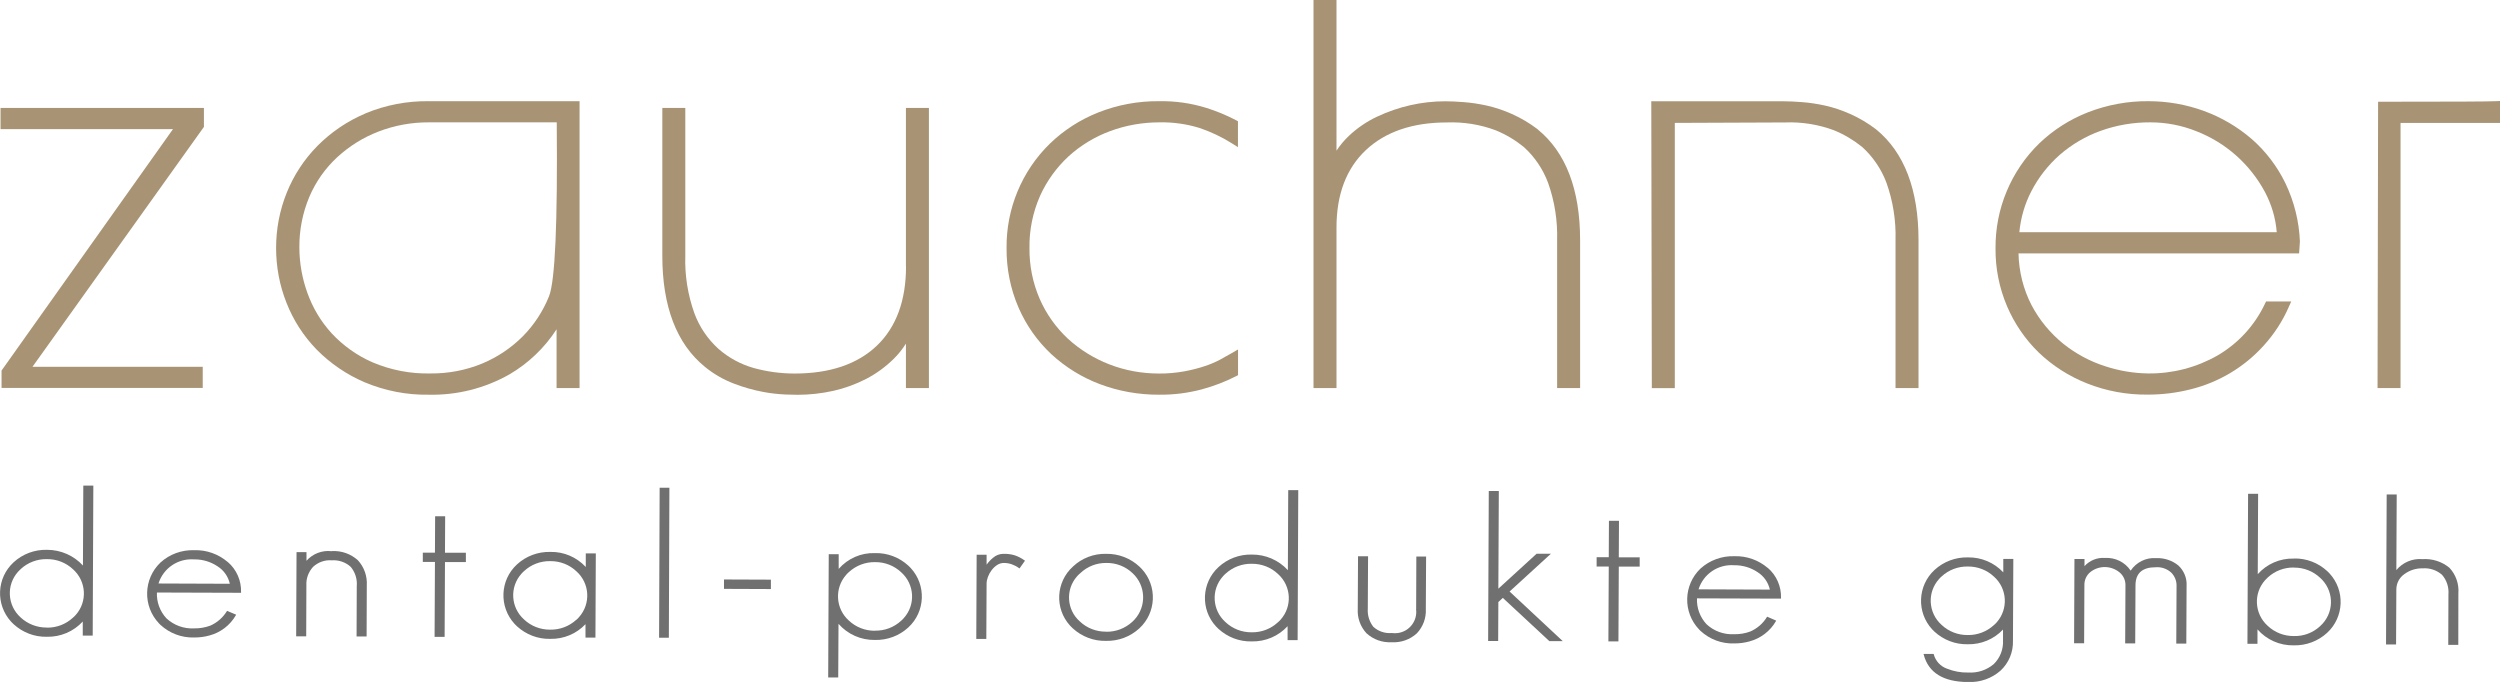
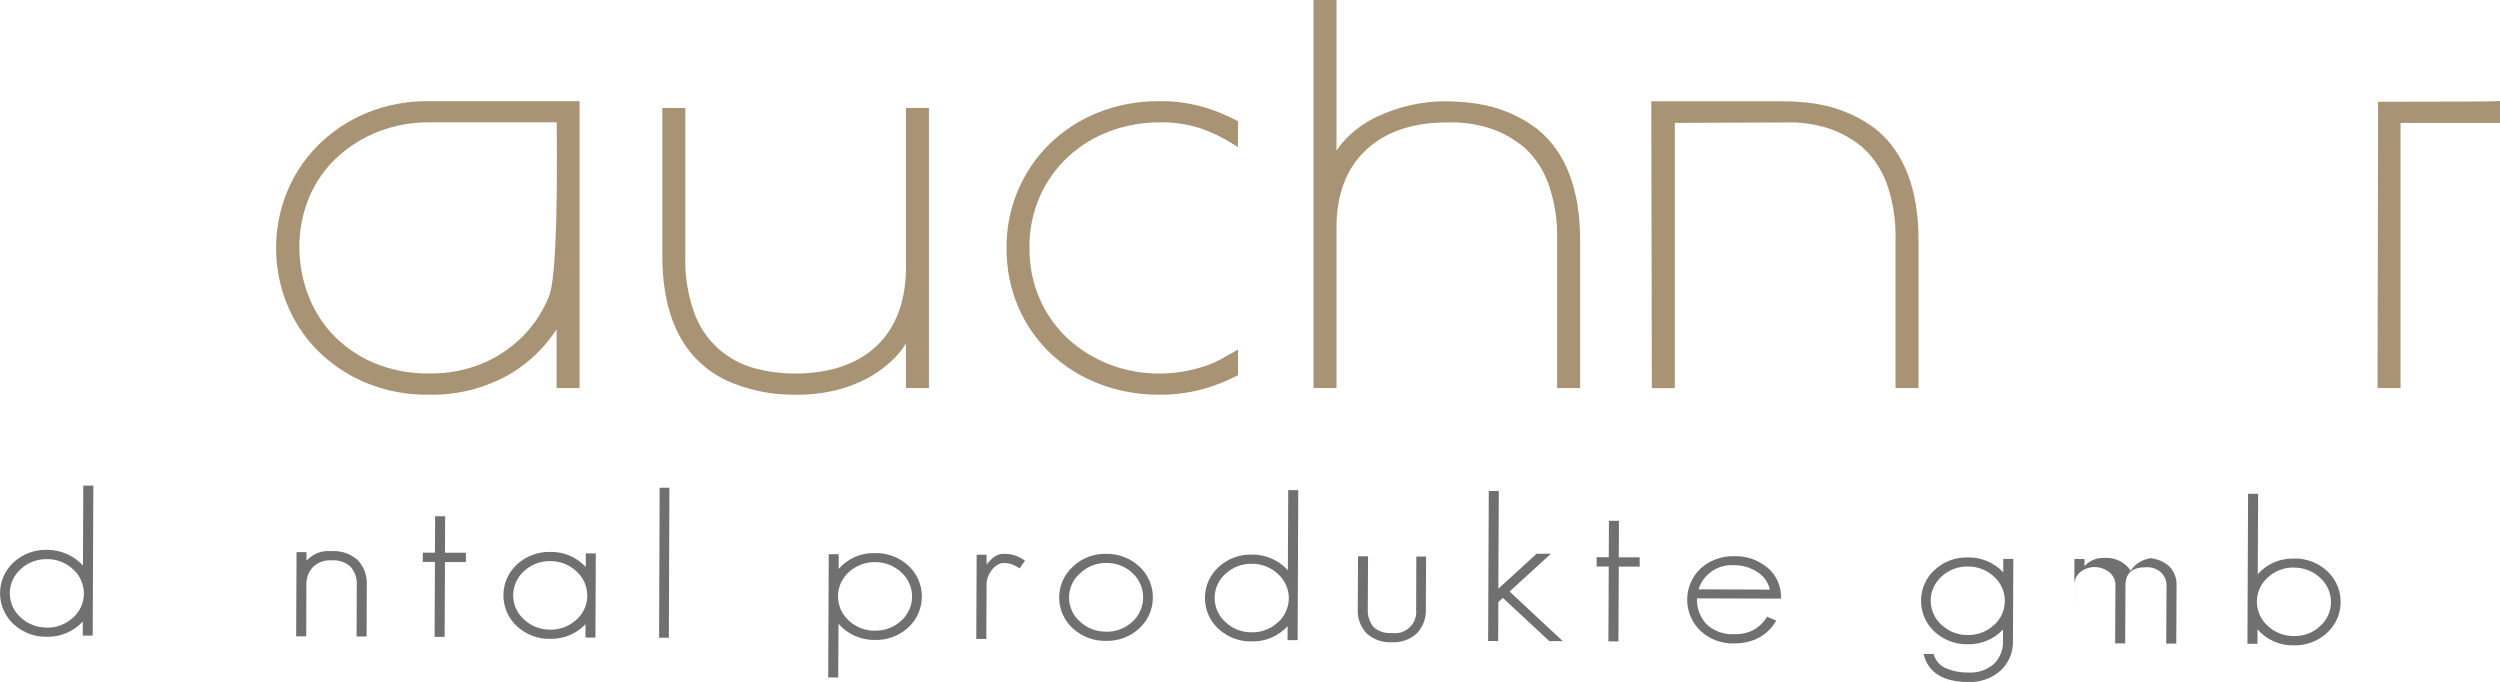
<svg xmlns="http://www.w3.org/2000/svg" id="Ebene_1" viewBox="0 0 274 74.74">
  <defs>
    <style>.cls-1,.cls-2{fill:#717070;}.cls-3,.cls-2{fill-rule:evenodd;}.cls-3,.cls-4{fill:#a89474;}</style>
  </defs>
  <g id="Logo">
    <g id="Gruppe_15">
-       <path id="Pfad_79" class="cls-4" d="m.06,11.83v2.32h18.9L.25,40.5l-.08.11v1.91h22.05v-2.32H3.56L22.27,14.02l.08-.11v-2.08H.06Z" />
      <path id="Pfad_80" class="cls-3" d="m40.06,12.43c-1.97.83-3.76,2.04-5.27,3.56-1.45,1.47-2.59,3.21-3.36,5.12-.78,1.93-1.17,3.99-1.17,6.07,0,2.06.38,4.1,1.14,6.01.75,1.91,1.87,3.65,3.3,5.12,1.51,1.53,3.3,2.75,5.27,3.59,2.22.93,4.6,1.4,7.01,1.36,3.1.07,6.16-.7,8.86-2.23,2.08-1.22,3.85-2.91,5.16-4.94v6.44h2.52V11.09h-16.53c-2.37-.03-4.73.42-6.92,1.33m7.1,28.51c-2.18.05-4.34-.37-6.34-1.22-1.7-.74-3.23-1.83-4.49-3.19-1.17-1.28-2.07-2.79-2.65-4.42-.57-1.58-.87-3.25-.88-4.93-.02-1.92.35-3.83,1.1-5.61.7-1.64,1.74-3.12,3.05-4.33,1.32-1.21,2.85-2.17,4.52-2.81,1.76-.68,3.63-1.02,5.52-1.01h14.02c.1,11.01-.18,17.42-.85,19.07-.66,1.64-1.64,3.14-2.88,4.39-1.27,1.27-2.78,2.28-4.43,2.97-1.8.74-3.73,1.11-5.68,1.09" />
      <path id="Pfad_81" class="cls-3" d="m99.3,29.2c0,3.73-1.07,6.65-3.19,8.68s-5.15,3.06-9.02,3.06c-1.51,0-3-.2-4.46-.6-1.43-.4-2.76-1.12-3.88-2.1-1.19-1.08-2.1-2.42-2.65-3.92-.72-2.02-1.06-4.16-.99-6.3V11.83h-2.52v16.2c0,5.55,1.56,9.64,4.65,12.16.97.8,2.07,1.43,3.24,1.87,1.02.39,2.07.69,3.14.89.82.16,1.65.25,2.49.29.68.02,1.13.03,1.32.03,1.31,0,2.61-.15,3.89-.43,1.25-.28,2.46-.72,3.61-1.31,1.11-.58,2.13-1.32,3.02-2.2.51-.5.96-1.06,1.34-1.67v4.87h2.52V11.83h-2.52v17.38Z" />
      <path id="Pfad_82" class="cls-3" d="m132.19,11.82c-1.67-.52-3.41-.76-5.16-.73-2.28-.02-4.55.4-6.67,1.24-1.97.78-3.77,1.94-5.3,3.42-3.07,3-4.78,7.13-4.74,11.42-.02,2.25.42,4.49,1.32,6.56.84,1.93,2.06,3.66,3.6,5.1,1.54,1.42,3.34,2.53,5.3,3.27,2.07.78,4.27,1.17,6.49,1.16,1.58.02,3.15-.18,4.67-.58,1.3-.35,2.56-.83,3.76-1.44l.23-.12v-2.82l-.67.39c-.39.22-.82.47-1.3.73-.53.28-1.08.51-1.65.7-.72.24-1.46.43-2.21.57-.93.17-1.88.26-2.83.25-1.87,0-3.72-.33-5.46-1.01-1.67-.65-3.21-1.6-4.53-2.81-1.31-1.22-2.36-2.7-3.08-4.34-.77-1.77-1.15-3.67-1.13-5.6-.03-1.97.37-3.91,1.16-5.71.74-1.64,1.81-3.12,3.13-4.34,1.32-1.2,2.87-2.14,4.55-2.76,1.73-.64,3.56-.96,5.41-.96,1.49-.03,2.98.18,4.4.62,1.24.42,2.42.98,3.52,1.67l.68.43v-2.84l-.22-.12c-1.05-.55-2.15-1-3.29-1.36" />
      <path id="Pfad_83" class="cls-3" d="m168.53,14.17c-.88-.67-1.82-1.23-2.83-1.68-.9-.4-1.84-.72-2.8-.93-.83-.18-1.67-.31-2.51-.37-.77-.06-1.43-.09-1.99-.09-2.58,0-5.12.58-7.46,1.68-1.13.53-2.18,1.24-3.09,2.1-.52.49-.98,1.04-1.37,1.63V0h-2.52v42.53h2.52v-17.6c0-3.62,1.08-6.47,3.22-8.48s5.12-3.03,8.87-3.03c1.82-.07,3.65.22,5.36.86,1.12.46,2.16,1.08,3.09,1.84,1.19,1.08,2.09,2.42,2.65,3.92.72,2.02,1.05,4.15.99,6.29v16.2h2.52v-16.2c0-5.55-1.56-9.64-4.66-12.16" />
      <path id="Pfad_84" class="cls-3" d="m205.61,14.17c-.88-.67-1.82-1.23-2.83-1.68-.9-.4-1.84-.72-2.8-.93-.83-.18-1.67-.31-2.51-.37-.77-.06-1.43-.09-1.99-.09h-14.5l.06,31.44h2.52V13.47l12.09-.05c1.82-.07,3.65.22,5.36.86,1.12.46,2.16,1.08,3.1,1.84,1.18,1.08,2.09,2.42,2.65,3.92.72,2.02,1.05,4.15.99,6.29v16.2h2.52v-16.2c0-5.55-1.56-9.64-4.66-12.16" />
-       <path id="Pfad_85" class="cls-3" d="m246.78,15.23c-1.54-1.33-3.32-2.37-5.23-3.07-1.95-.71-4.01-1.07-6.09-1.07-2.26-.02-4.5.4-6.6,1.21-1.98.77-3.79,1.92-5.33,3.39-3.12,3.02-4.86,7.19-4.82,11.54-.02,2.17.41,4.33,1.26,6.33.81,1.9,1.99,3.63,3.47,5.07,1.52,1.46,3.31,2.6,5.27,3.38,2.13.85,4.41,1.27,6.7,1.24,1.58,0,3.15-.19,4.68-.58,3.08-.76,5.87-2.42,8-4.78,1.15-1.26,2.08-2.69,2.76-4.25l.27-.6h-2.76l-.12.25c-1.12,2.37-2.93,4.35-5.2,5.67-2.31,1.32-4.93,2-7.6,1.97-1.6-.02-3.19-.29-4.71-.79-1.67-.53-3.22-1.37-4.59-2.46-1.43-1.16-2.62-2.6-3.48-4.23-.91-1.76-1.39-3.7-1.43-5.68h30.75l.09-1.3c-.09-2.21-.63-4.39-1.59-6.39-.9-1.85-2.16-3.51-3.71-4.86m-25.45,10.23c.15-1.57.59-3.1,1.32-4.5.78-1.51,1.84-2.86,3.12-3.99,1.32-1.14,2.83-2.03,4.47-2.62,1.75-.63,3.6-.94,5.45-.93,1.73,0,3.45.33,5.06.98,3.21,1.25,5.86,3.61,7.49,6.64.73,1.37,1.18,2.87,1.3,4.42h-28.21Z" />
      <path id="Pfad_86" class="cls-3" d="m273.53,11.09c-.64.04-4.83.06-12.45.06h-.44l-.06,30.95v.43h2.52V13.47h10.9v-2.4l-.47.02Z" />
    </g>
    <g id="Gruppe_16">
      <path id="Pfad_87" class="cls-2" d="m9.09,61.98c-1.01-1.1-2.44-1.72-3.93-1.72h-.03c-1.35-.03-2.65.46-3.64,1.37-1.87,1.72-1.99,4.63-.27,6.51.08.09.17.18.27.27.99.91,2.29,1.41,3.63,1.38h.03c1.49.03,2.92-.58,3.92-1.67v1.54s1.09,0,1.09,0l.07-16.44h-1.1l-.04,8.78Zm-3.95,6.8h-.02c-1.06.01-2.09-.39-2.86-1.11-1.46-1.31-1.59-3.55-.28-5.01.1-.11.2-.21.3-.3.77-.71,1.8-1.1,2.85-1.08h.02c1.06-.01,2.09.39,2.86,1.12,1.46,1.31,1.59,3.55.28,5.01-.1.11-.2.21-.31.3-.77.71-1.79,1.1-2.85,1.08" />
-       <path id="Pfad_88" class="cls-2" d="m24.95,61.59c-1.02-.87-2.32-1.33-3.65-1.29h-.03c-1.36-.04-2.68.44-3.68,1.35-1.89,1.8-1.96,4.8-.15,6.69.05.05.1.1.15.15,1,.92,2.32,1.42,3.68,1.38h.03c.56,0,1.12-.07,1.65-.22,1.22-.32,2.27-1.12,2.9-2.22l.03-.06-.99-.42-.03.04c-.43.7-1.06,1.25-1.81,1.58-.57.21-1.16.31-1.76.3h-.03c-1.11.06-2.2-.34-3.02-1.1-.71-.77-1.09-1.79-1.04-2.83l9.16.03h.06v-.06c.04-1.27-.49-2.49-1.46-3.32m-3.68-.28h.02c.9-.01,1.78.25,2.53.75.69.43,1.18,1.12,1.36,1.92l-7.82-.03c.53-1.68,2.14-2.77,3.9-2.64" />
      <path id="Pfad_89" class="cls-2" d="m36.37,60.41h-.03c-1.03-.12-2.06.27-2.75,1.05v-.95s-1.09,0-1.09,0l-.04,9.23h1.1l.02-5.6c-.04-.74.23-1.46.73-2.01.55-.51,1.29-.78,2.04-.72h.02c.75-.05,1.5.2,2.06.71.5.59.74,1.36.67,2.13l-.02,5.51h1.1l.02-5.6c.06-1.02-.29-2.01-.98-2.76-.78-.7-1.8-1.06-2.85-1" />
      <path id="Pfad_90" class="cls-2" d="m48.79,56.58h-1.1l-.02,3.99h-1.33s0,1.02,0,1.02h1.33s-.04,8.21-.04,8.21h1.1l.04-8.2h2.29s0-1.02,0-1.02h-2.29s.02-4,.02-4Z" />
      <path id="Pfad_91" class="cls-2" d="m64.19,62.13c-1-1.07-2.4-1.67-3.86-1.64h-.03c-1.34-.03-2.65.46-3.64,1.37-1.87,1.72-1.99,4.63-.27,6.51.08.09.17.18.27.27.99.91,2.29,1.41,3.63,1.38h.03c1.45.03,2.85-.55,3.85-1.61v1.47s1.09,0,1.09,0l.04-9.23h-1.1v1.49Zm-1.03,5.8c-.77.71-1.8,1.1-2.85,1.08h-.02c-1.06.01-2.09-.39-2.86-1.12-1.46-1.31-1.59-3.55-.28-5.01.09-.11.2-.21.3-.3.77-.71,1.79-1.1,2.85-1.08h.02c1.06-.01,2.09.39,2.86,1.12,1.46,1.31,1.59,3.55.28,5.02-.09.11-.19.2-.3.3" />
      <rect id="Rechteck_68" class="cls-1" x="64.58" y="61.14" width="16.44" height="1.07" transform="translate(10.86 134.25) rotate(-89.79)" />
-       <path id="Pfad_92" class="cls-2" d="m79.34,64.54l5.15.02v-1.03s-5.14-.02-5.14-.02v1.03Z" />
      <path id="Pfad_93" class="cls-2" d="m95.92,60.62h-.03c-1.52-.05-2.97.59-3.97,1.73v-1.61s-1.09,0-1.09,0l-.06,13.51h1.1l.03-5.88c1,1.15,2.46,1.79,3.98,1.77h.03c1.34.03,2.65-.46,3.64-1.37,1.87-1.72,1.99-4.64.27-6.51-.08-.09-.17-.18-.26-.26-.99-.91-2.29-1.41-3.63-1.38m-.02,8.51h-.02c-1.06.01-2.09-.39-2.86-1.12-1.46-1.31-1.59-3.55-.28-5.02.09-.11.19-.2.3-.3.78-.71,1.8-1.1,2.85-1.08h.02c1.06-.01,2.09.39,2.86,1.12,1.46,1.31,1.59,3.55.28,5.01-.09.11-.2.21-.3.3-.77.71-1.79,1.1-2.85,1.08" />
      <path id="Pfad_94" class="cls-2" d="m111.21,60.86c-.4-.12-.82-.17-1.24-.16-.42,0-.82.16-1.13.43-.27.22-.51.48-.71.76v-1.09s-1.09,0-1.09,0l-.04,9.23h1.1l.03-6.06c0-.26.06-.51.15-.75.1-.27.24-.52.41-.74.17-.22.37-.41.6-.56.22-.14.47-.22.73-.22.3,0,.6.05.88.15.28.1.55.24.79.42l.05.03.6-.85-.05-.03c-.33-.24-.7-.43-1.08-.56" />
      <path id="Pfad_95" class="cls-2" d="m121.24,60.7h-.02c-1.34-.03-2.65.47-3.62,1.39-1.88,1.7-2.03,4.59-.33,6.47.1.11.2.21.3.3.99.91,2.29,1.41,3.63,1.38h.03c1.35.03,2.65-.46,3.64-1.37,1.87-1.72,1.99-4.64.27-6.51-.08-.09-.17-.18-.26-.26-.98-.92-2.29-1.42-3.63-1.4m-.02,8.53h-.02c-1.06.01-2.09-.39-2.86-1.12-1.45-1.28-1.59-3.49-.31-4.94.11-.13.23-.24.36-.35.76-.73,1.78-1.13,2.83-1.12h.02c1.07-.02,2.11.38,2.88,1.12,1.46,1.35,1.55,3.63.21,5.09-.08.09-.16.17-.25.25-.78.71-1.8,1.1-2.85,1.08" />
      <path id="Pfad_96" class="cls-2" d="m141.15,62.49c-1.01-1.1-2.44-1.72-3.93-1.71h-.03c-1.35-.03-2.65.46-3.64,1.37-1.87,1.72-2,4.63-.28,6.5.09.09.18.18.27.27.99.91,2.29,1.41,3.63,1.38h.03c1.49.03,2.92-.58,3.92-1.67v1.47s0,.06,0,.06h1.1s.07-16.38.07-16.38v-.06h-1.1l-.04,8.77Zm-3.96-.7h.02c1.06-.01,2.09.39,2.86,1.12,1.46,1.31,1.59,3.55.28,5.01-.1.11-.2.21-.31.3-.77.71-1.79,1.1-2.85,1.08h-.02c-1.06.01-2.09-.39-2.86-1.12-1.46-1.31-1.59-3.55-.28-5.01.09-.11.2-.21.3-.3.78-.71,1.8-1.1,2.85-1.08" />
      <path id="Pfad_97" class="cls-2" d="m155.2,66.74c.18,1.28-.71,2.46-1.99,2.64-.23.03-.46.03-.68,0h-.02c-.73.06-1.46-.19-2-.69-.43-.56-.65-1.26-.6-1.97l.03-5.69v-.06h-1.1l-.03,5.75c-.06.99.28,1.96.96,2.69.74.68,1.73,1.03,2.73.98h.03c1.01.06,2.01-.29,2.76-.98.68-.72,1.03-1.68.98-2.66l.03-5.69v-.06h-1.07l-.02,5.74Z" />
      <path id="Pfad_98" class="cls-2" d="m169.97,60.69h-1.56s-4.19,3.83-4.19,3.83l.05-10.65v-.06h-1.1l-.07,16.38v.06h1.1l.02-4.27.49-.45,5.08,4.72.02.02h1.47s-5.83-5.44-5.83-5.44l4.54-4.15Z" />
      <path id="Pfad_99" class="cls-2" d="m177.44,57.14v-.06h-1.1l-.02,3.99h-1.33v1.02h1.33s-.04,8.15-.04,8.15v.06h1.1l.04-8.2h2.29s0-1.02,0-1.02h-2.29s.02-3.94.02-3.94Z" />
      <path id="Pfad_100" class="cls-2" d="m193.75,62.25c-1.02-.87-2.32-1.33-3.65-1.29h-.03c-1.36-.04-2.68.44-3.69,1.35-1.89,1.8-1.96,4.8-.15,6.69.05.05.1.1.15.15,1,.92,2.32,1.42,3.68,1.37h.03c.56,0,1.11-.07,1.65-.22,1.22-.33,2.27-1.12,2.9-2.22l.03-.06-.99-.43-.03.04c-.42.7-1.06,1.25-1.81,1.58-.56.21-1.16.31-1.76.3h-.03c-1.11.06-2.21-.34-3.02-1.1-.71-.77-1.09-1.79-1.04-2.83l9.15.03h.06v-.06c.04-1.27-.49-2.49-1.46-3.32m-7.58,2.36c.53-1.68,2.14-2.77,3.9-2.64h.03c.9-.01,1.78.25,2.53.75.69.43,1.18,1.13,1.36,1.92l-7.81-.03Z" />
      <path id="Pfad_101" class="cls-2" d="m219.56,62.73c-1-1.07-2.4-1.66-3.86-1.64h-.03c-1.34-.03-2.65.46-3.64,1.37-1.87,1.72-1.99,4.64-.27,6.51.08.09.17.18.26.26.99.91,2.29,1.41,3.63,1.38h.03c1.45.03,2.85-.55,3.85-1.61v1.19c.05.97-.32,1.92-1.02,2.6-.77.65-1.76.98-2.77.92h-.03c-.79.02-1.58-.13-2.31-.42-.72-.25-1.26-.84-1.46-1.57v-.05h-1.12l.02.08c.52,1.98,2.15,2.99,4.86,3h.03c1.29.05,2.55-.39,3.52-1.24.91-.84,1.41-2.04,1.37-3.28l.04-8.91v-.06h-1.1v1.48Zm-3.89-.64h.02c1.06-.01,2.09.39,2.86,1.12,1.46,1.31,1.58,3.56.27,5.02-.09.1-.19.2-.3.29-.78.71-1.8,1.1-2.85,1.08h-.02c-1.06.01-2.09-.39-2.86-1.12-1.46-1.31-1.59-3.55-.28-5.01.09-.11.2-.21.3-.3.77-.71,1.8-1.1,2.85-1.08" />
-       <path id="Pfad_102" class="cls-2" d="m236.32,61.17h-.02c-1.1-.08-2.16.45-2.78,1.37-.62-.93-1.69-1.45-2.8-1.39h-.02c-.85-.06-1.67.27-2.24.9v-.78h-1.1l-.04,9.17v.06h1.1l.03-6.35c-.02-.56.22-1.1.65-1.45.94-.75,2.28-.73,3.21.04.42.35.66.88.64,1.43l-.03,6.29v.06h1.1l.03-6.35c0-1.35.74-2,2.24-2h.02c.61-.04,1.22.18,1.67.6.37.38.58.89.57,1.42l-.03,6.29v.06h1.1s.03-6.34.03-6.34c.05-.84-.29-1.66-.91-2.23-.68-.55-1.54-.83-2.42-.8" />
+       <path id="Pfad_102" class="cls-2" d="m236.32,61.17h-.02c-1.1-.08-2.16.45-2.78,1.37-.62-.93-1.69-1.45-2.8-1.39h-.02c-.85-.06-1.67.27-2.24.9v-.78h-1.1l-.04,9.17v.06l.03-6.35c-.02-.56.22-1.1.65-1.45.94-.75,2.28-.73,3.21.04.42.35.66.88.64,1.43l-.03,6.29v.06h1.1l.03-6.35c0-1.35.74-2,2.24-2h.02c.61-.04,1.22.18,1.67.6.37.38.58.89.57,1.42l-.03,6.29v.06h1.1s.03-6.34.03-6.34c.05-.84-.29-1.66-.91-2.23-.68-.55-1.54-.83-2.42-.8" />
      <path id="Pfad_103" class="cls-2" d="m251.41,61.22h-.02c-1.5-.04-2.95.59-3.94,1.71l.04-8.75v-.06h-1.1l-.07,16.38v.06h1.1v-1.58c1,1.14,2.45,1.78,3.96,1.75h.03c1.34.03,2.65-.46,3.64-1.37,1.87-1.72,1.99-4.64.27-6.51-.08-.09-.17-.18-.26-.26-.99-.91-2.29-1.41-3.63-1.38m-.02,1h.02c1.06-.01,2.09.39,2.86,1.12,1.46,1.31,1.59,3.55.28,5.01-.1.11-.2.21-.3.3-.77.71-1.79,1.1-2.85,1.07h-.02c-1.06.01-2.09-.39-2.86-1.12-1.46-1.31-1.59-3.55-.28-5.01.1-.11.2-.21.3-.3.77-.71,1.8-1.1,2.85-1.08" />
-       <path id="Pfad_104" class="cls-2" d="m268.46,62.23c-.82-.68-1.88-1.02-2.95-.95h-.02c-1.09-.09-2.15.36-2.85,1.2l.04-8.23v-.06h-1.1s-.07,16.38-.07,16.38v.06h1.1l.03-5.99c-.01-.68.31-1.32.87-1.71.58-.43,1.29-.66,2.01-.64.78-.06,1.55.2,2.13.71.51.59.76,1.35.7,2.13l-.02,5.49v.06h1.1s.01-5.64.01-5.64c.08-1.03-.27-2.05-.98-2.81" />
    </g>
  </g>
</svg>